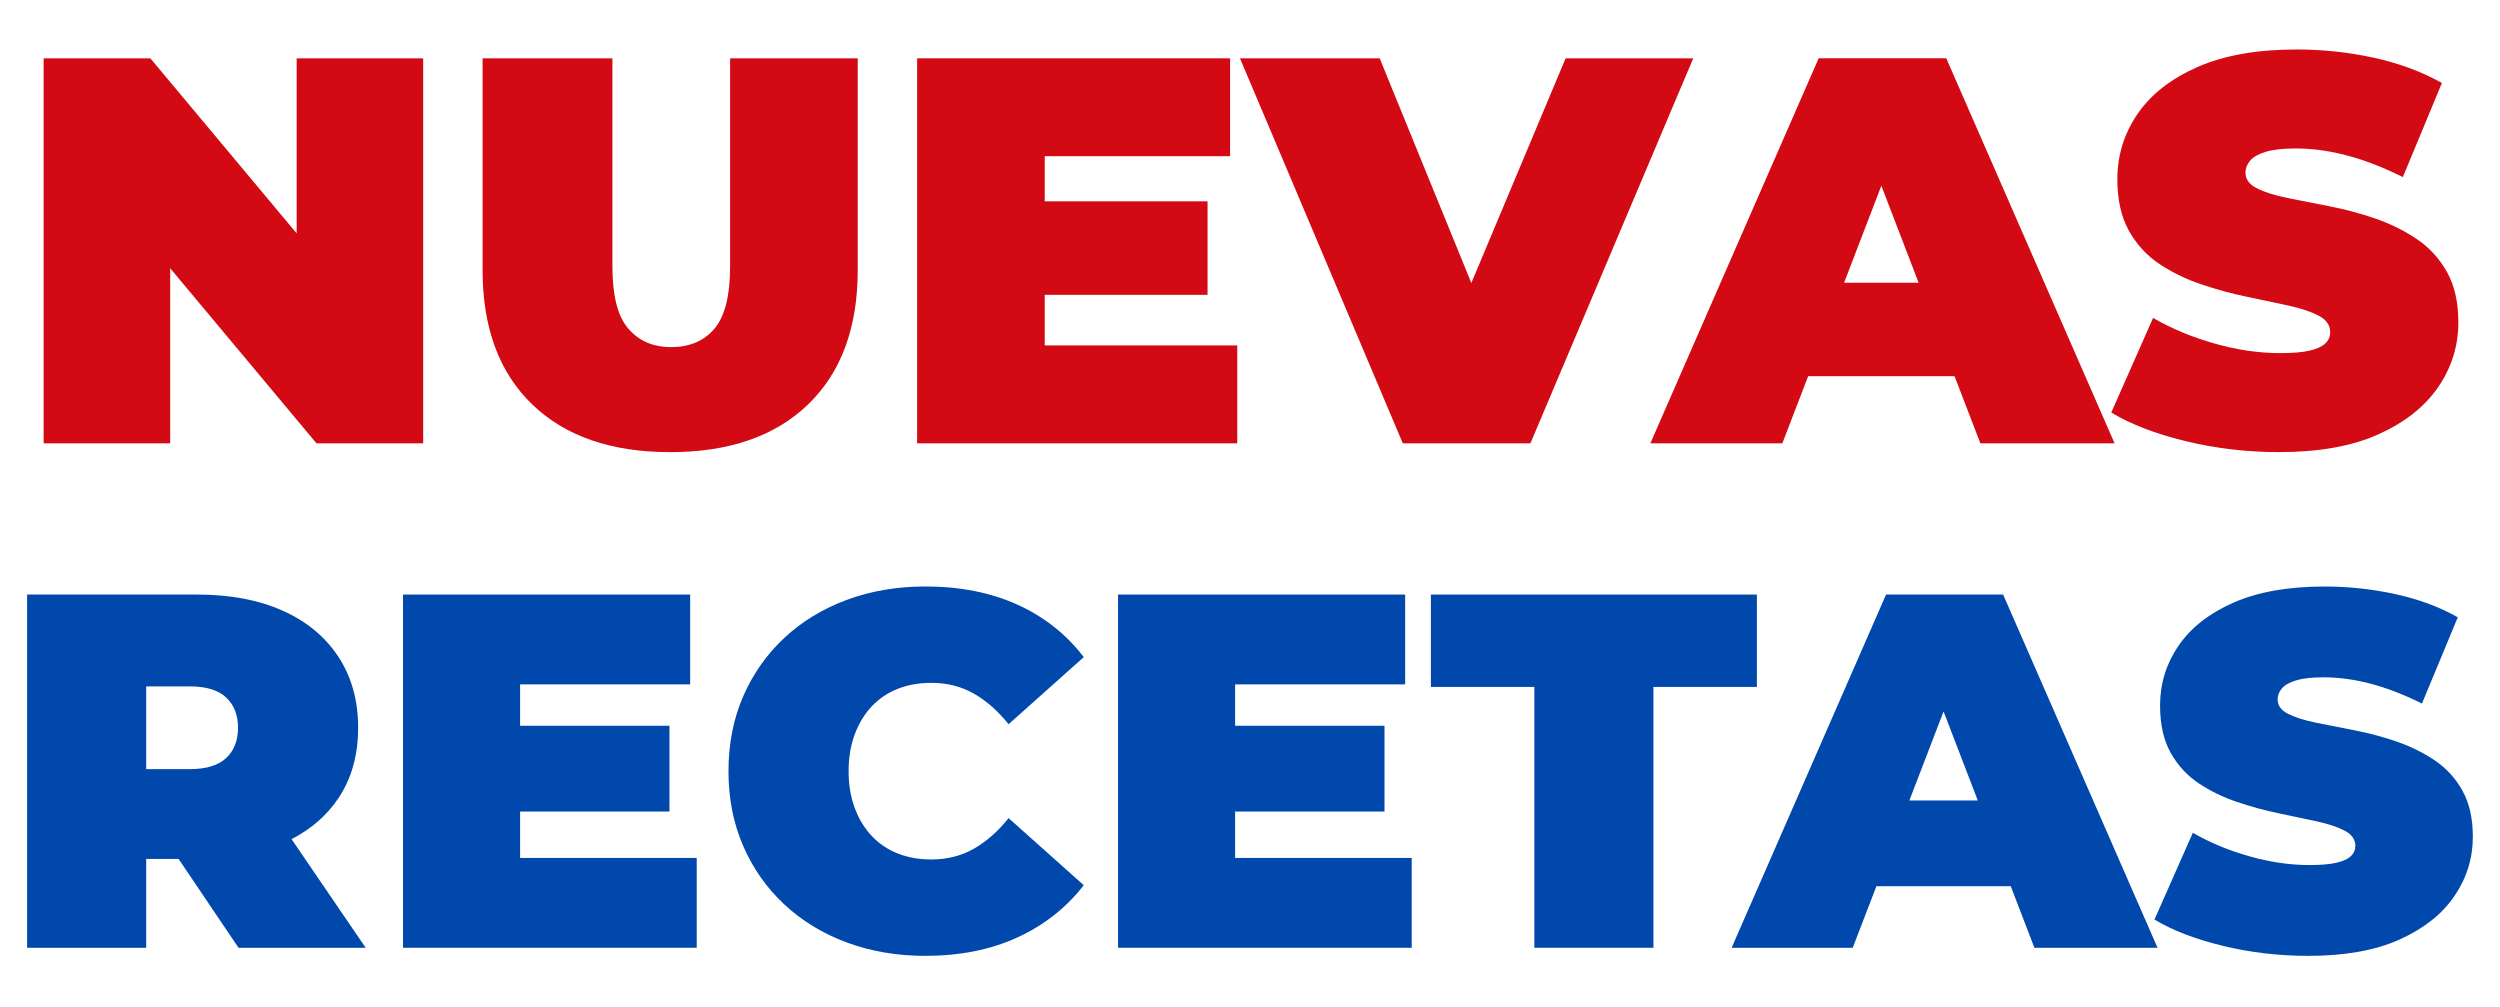
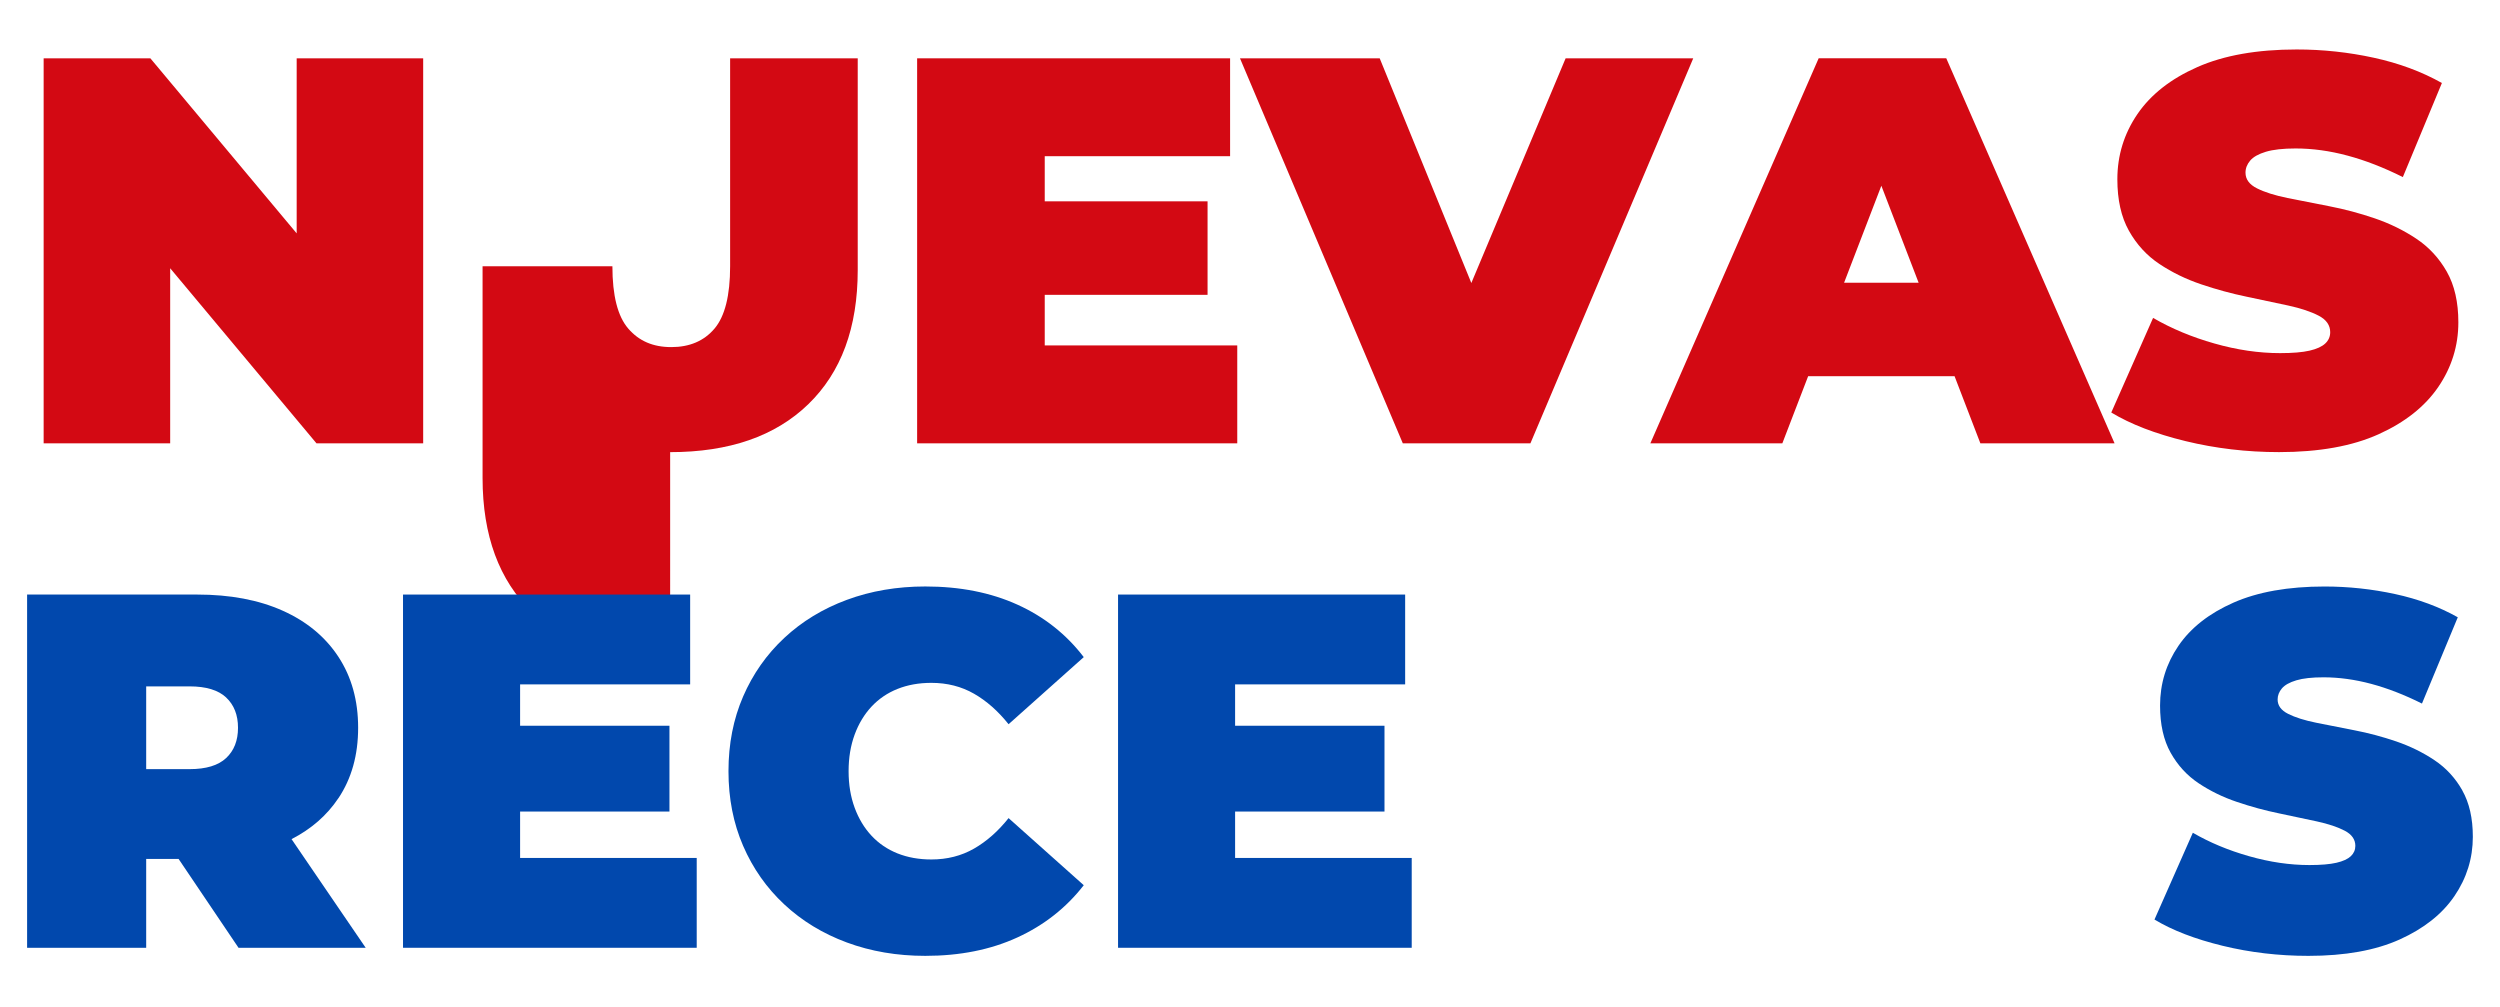
<svg xmlns="http://www.w3.org/2000/svg" id="Capa_1" data-name="Capa 1" viewBox="0 0 788.74 317.75">
  <defs>
    <style>
      .cls-1 {
        fill: #d30913;
      }

      .cls-2 {
        fill: #0148ad;
      }
    </style>
  </defs>
  <polygon class="cls-1" points="53.69 84.63 99.85 139.87 133.51 139.87 133.51 18.4 93.6 18.4 93.6 73.63 47.44 18.4 13.77 18.4 13.77 139.87 53.69 139.87 53.69 84.63" />
-   <path class="cls-1" d="M211.43,142.65c18.63,0,33.15-5.03,43.56-15.1,10.41-10.07,15.62-24.18,15.62-42.34V18.4h-40.26v65.6c0,9.26-1.65,15.82-4.95,19.7-3.3,3.88-7.84,5.81-13.62,5.81s-10.18-1.94-13.54-5.81c-3.36-3.87-5.03-10.44-5.03-19.7V18.4h-40.96v66.81c0,18.16,5.21,32.28,15.62,42.34,10.41,10.07,24.93,15.1,43.56,15.1Z" />
+   <path class="cls-1" d="M211.43,142.65c18.63,0,33.15-5.03,43.56-15.1,10.41-10.07,15.62-24.18,15.62-42.34V18.4h-40.26v65.6c0,9.26-1.65,15.82-4.95,19.7-3.3,3.88-7.84,5.81-13.62,5.81s-10.18-1.94-13.54-5.81c-3.36-3.87-5.03-10.44-5.03-19.7h-40.96v66.81c0,18.16,5.21,32.28,15.62,42.34,10.41,10.07,24.93,15.1,43.56,15.1Z" />
  <polygon class="cls-1" points="390.35 108.98 329.61 108.98 329.61 93.02 380.98 93.02 380.98 63.52 329.61 63.52 329.61 49.28 388.09 49.28 388.09 18.4 289.35 18.4 289.35 139.87 390.35 139.87 390.35 108.98" />
  <polygon class="cls-1" points="482.84 139.87 534.21 18.4 493.95 18.4 464.2 89.29 435.29 18.4 391.21 18.4 442.58 139.87 482.84 139.87" />
  <path class="cls-1" d="M562.32,139.87l8.14-21.17h46.2l8.14,21.17h42.34l-53.1-121.48h-40.26l-53.1,121.48h41.65ZM581.8,89.2l11.76-30.6,11.76,30.6h-23.52Z" />
  <path class="cls-1" d="M728.66,110.63c-2.26.52-5.35.78-9.28.78-6.71,0-13.62-1.01-20.74-3.04-7.12-2.02-13.57-4.71-19.35-8.07l-13.19,29.85c6.13,3.7,13.94,6.71,23.43,9.02,9.48,2.31,19.32,3.47,29.5,3.47,12.61,0,23.08-1.88,31.41-5.64s14.6-8.73,18.83-14.92c4.22-6.19,6.33-12.99,6.33-20.39,0-6.36-1.21-11.68-3.64-15.97-2.43-4.28-5.64-7.75-9.63-10.41-3.99-2.66-8.36-4.8-13.1-6.42-4.75-1.62-9.52-2.89-14.32-3.82-4.8-.92-9.2-1.79-13.19-2.6-3.99-.81-7.2-1.82-9.63-3.04-2.43-1.21-3.64-2.86-3.64-4.95,0-1.39.49-2.66,1.48-3.82.98-1.15,2.63-2.08,4.95-2.78,2.31-.69,5.44-1.04,9.37-1.04,5.32,0,10.79.75,16.4,2.26,5.61,1.5,11.42,3.76,17.44,6.77l12.32-29.68c-6.36-3.58-13.54-6.25-21.52-7.98-7.98-1.74-16.08-2.6-24.3-2.6-12.49,0-22.94,1.85-31.32,5.55-8.39,3.7-14.69,8.65-18.92,14.84-4.22,6.19-6.33,13.05-6.33,20.56,0,6.48,1.21,11.89,3.64,16.23,2.43,4.34,5.64,7.84,9.63,10.5,3.99,2.66,8.39,4.8,13.19,6.42,4.8,1.62,9.57,2.92,14.32,3.9,4.74.98,9.11,1.91,13.1,2.78,3.99.87,7.2,1.94,9.63,3.21,2.43,1.27,3.64,3.01,3.64,5.21,0,1.39-.52,2.58-1.56,3.56-1.04.98-2.69,1.74-4.95,2.26Z" />
  <path class="cls-2" d="M106.78,251.82c4.14-6.21,6.21-13.61,6.21-22.21s-2.07-16.05-6.21-22.37c-4.14-6.31-10-11.17-17.59-14.57-7.59-3.4-16.58-5.09-26.98-5.09H8.55v111.44h37.57v-28.02h10.23l18.9,28.02h40.12l-23.39-34.28c6.24-3.2,11.18-7.51,14.79-12.93ZM71.35,220.06c2.49,2.34,3.74,5.52,3.74,9.55s-1.25,7.22-3.74,9.55c-2.5,2.34-6.34,3.5-11.54,3.5h-13.69v-26.11h13.69c5.2,0,9.05,1.17,11.54,3.5Z" />
  <polygon class="cls-2" points="164.09 256.04 211.21 256.04 211.21 228.97 164.09 228.97 164.09 215.92 217.74 215.92 217.74 187.58 127.15 187.58 127.15 299.02 219.81 299.02 219.81 270.68 164.09 270.68 164.09 256.04" />
  <path class="cls-2" d="M274.97,222.92c2.28-2.44,5.02-4.3,8.2-5.57,3.18-1.27,6.74-1.91,10.67-1.91,4.99,0,9.47,1.14,13.45,3.42,3.98,2.28,7.61,5.49,10.91,9.63l23.72-21.17c-5.52-7.22-12.5-12.74-20.94-16.56s-18.12-5.73-29.05-5.73c-8.92,0-17.17,1.41-24.76,4.22-7.59,2.81-14.17,6.82-19.74,12.02-5.57,5.2-9.9,11.36-12.98,18.47-3.08,7.11-4.62,14.96-4.62,23.56s1.54,16.45,4.62,23.56c3.08,7.11,7.4,13.27,12.98,18.47,5.57,5.2,12.15,9.21,19.74,12.02,7.59,2.81,15.84,4.22,24.76,4.22,10.93,0,20.62-1.94,29.05-5.81,8.44-3.87,15.42-9.37,20.94-16.48l-23.72-21.17c-3.29,4.14-6.93,7.35-10.91,9.63-3.98,2.28-8.47,3.42-13.45,3.42-3.93,0-7.48-.64-10.67-1.91-3.18-1.27-5.92-3.13-8.2-5.57-2.28-2.44-4.06-5.39-5.33-8.84-1.27-3.45-1.91-7.3-1.91-11.54s.64-8.09,1.91-11.54c1.27-3.45,3.05-6.39,5.33-8.84Z" />
  <polygon class="cls-2" points="389.67 256.04 436.8 256.04 436.8 228.97 389.67 228.97 389.67 215.92 443.32 215.92 443.32 187.58 352.74 187.58 352.74 299.02 445.39 299.02 445.39 270.68 389.67 270.68 389.67 256.04" />
-   <polygon class="cls-2" points="554.29 187.58 451.44 187.58 451.44 216.72 484.08 216.72 484.08 299.02 521.65 299.02 521.65 216.72 554.29 216.72 554.29 187.58" />
-   <path class="cls-2" d="M595.04,187.58l-48.72,111.44h38.21l7.47-19.42h42.38l7.47,19.42h38.85l-48.72-111.44h-36.93ZM602.4,252.54l10.79-28.07,10.79,28.07h-21.58Z" />
  <path class="cls-2" d="M776.85,249.35c-2.23-3.93-5.17-7.11-8.84-9.55-3.66-2.44-7.67-4.4-12.02-5.89-4.35-1.48-8.73-2.65-13.13-3.5-4.41-.85-8.44-1.64-12.1-2.39-3.66-.74-6.61-1.67-8.84-2.79-2.23-1.11-3.34-2.63-3.34-4.54,0-1.27.45-2.44,1.35-3.5.9-1.06,2.41-1.91,4.54-2.55,2.12-.64,4.99-.95,8.6-.95,4.88,0,9.9.69,15.05,2.07,5.15,1.38,10.48,3.45,16,6.21l11.3-27.22c-5.84-3.29-12.42-5.73-19.74-7.32-7.32-1.59-14.75-2.39-22.29-2.39-11.46,0-21.04,1.7-28.74,5.09-7.7,3.4-13.48,7.94-17.35,13.61-3.88,5.68-5.81,11.97-5.81,18.87,0,5.94,1.11,10.91,3.34,14.88,2.23,3.98,5.17,7.19,8.84,9.63,3.66,2.44,7.69,4.41,12.1,5.89,4.4,1.49,8.78,2.68,13.13,3.58,4.35.9,8.36,1.75,12.02,2.55,3.66.8,6.61,1.78,8.84,2.95,2.23,1.17,3.34,2.76,3.34,4.78,0,1.27-.48,2.36-1.43,3.26-.96.9-2.47,1.59-4.54,2.07-2.07.48-4.91.72-8.52.72-6.16,0-12.5-.93-19.03-2.79-6.53-1.85-12.44-4.32-17.75-7.4l-12.1,27.38c5.62,3.4,12.79,6.16,21.49,8.28,8.7,2.12,17.72,3.18,27.06,3.18,11.57,0,21.17-1.73,28.81-5.17,7.64-3.45,13.4-8.01,17.27-13.69,3.87-5.68,5.81-11.91,5.81-18.71,0-5.84-1.11-10.72-3.34-14.65Z" />
</svg>